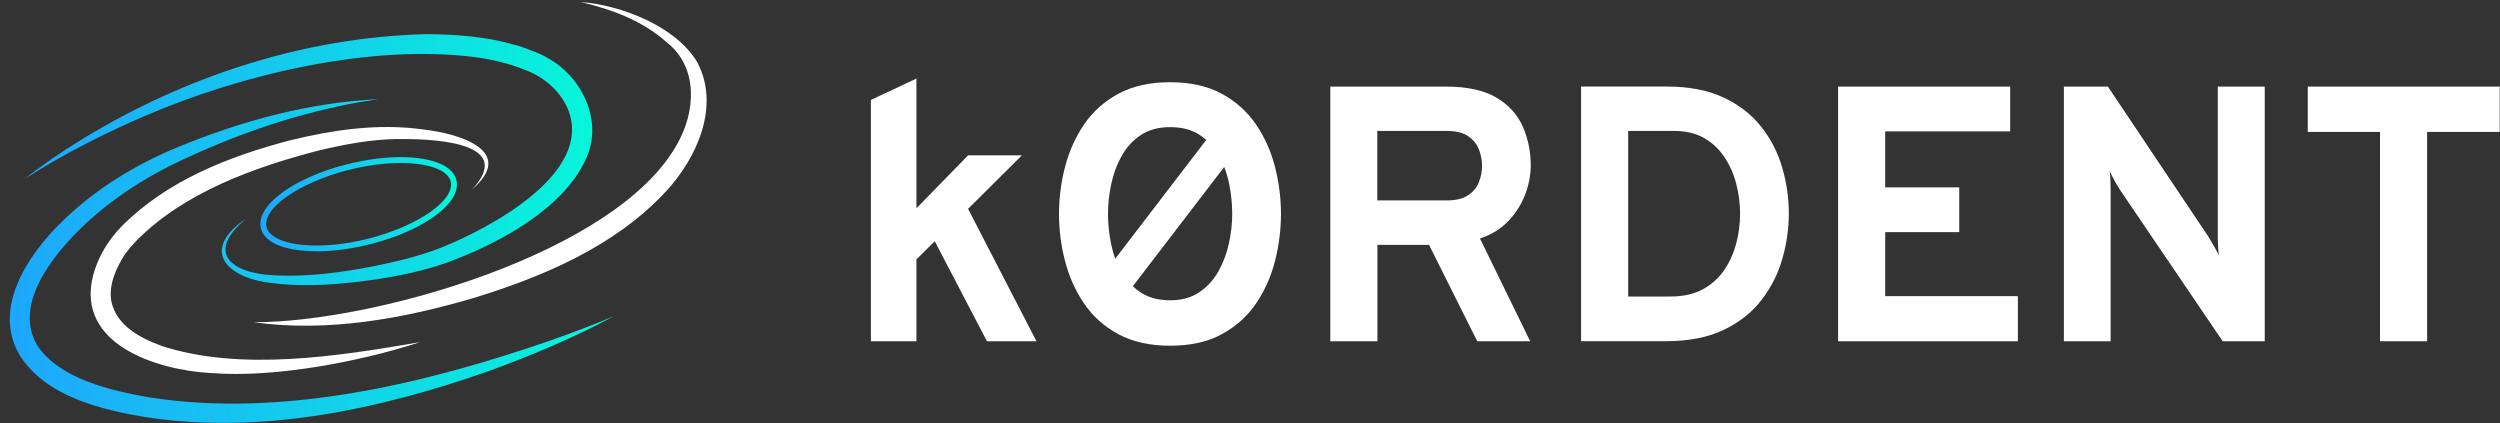
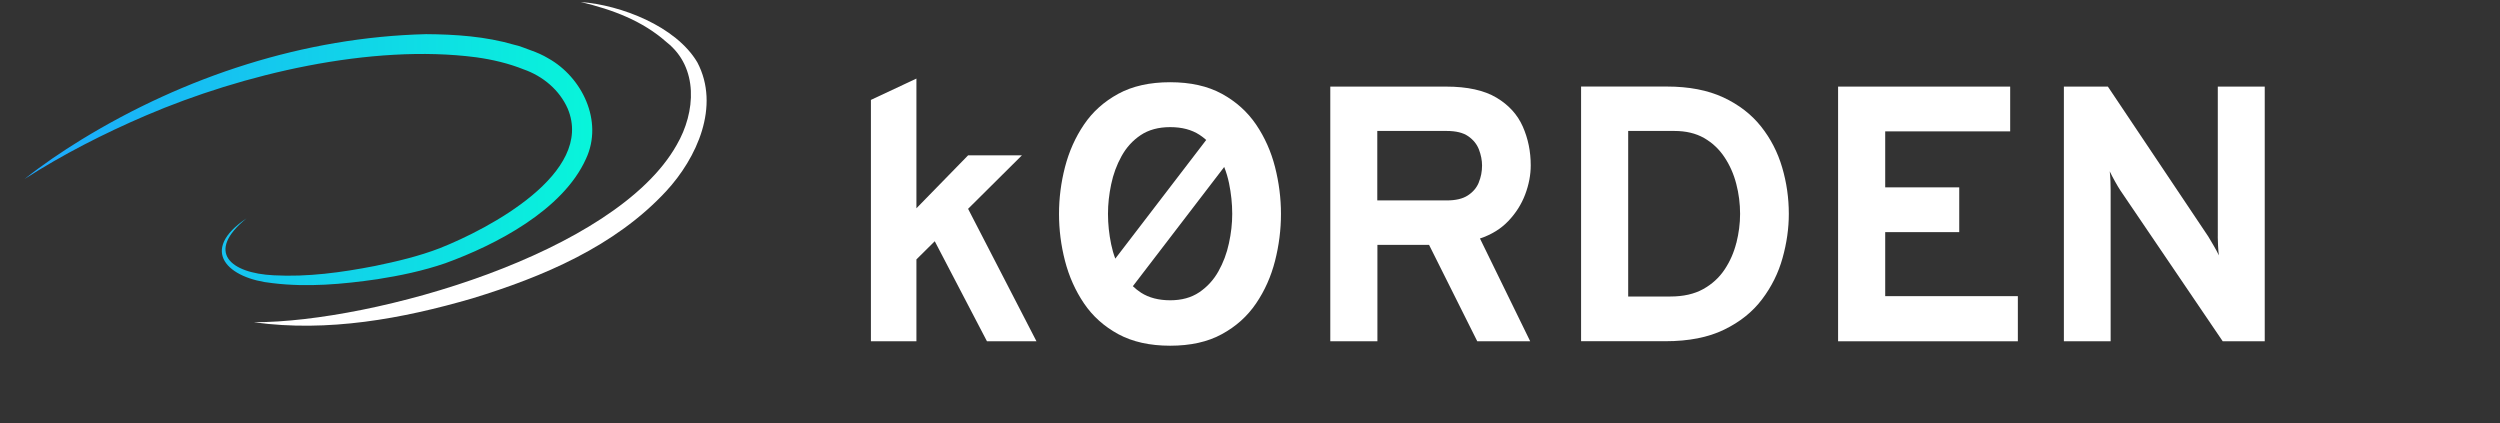
<svg xmlns="http://www.w3.org/2000/svg" width="248" height="42" viewBox="0 0 248 42" fill="none">
  <rect x="0" y="0" width="248" height="42" fill="#333333" stroke="none" />
  <g clip-path="url(#clip0_32_125)">
    <path d="M24.456 21.66C20.354 24.996 22.845 27.101 27.15 27.309C30.509 27.493 33.881 27.029 37.181 26.387C39.375 25.935 41.581 25.412 43.626 24.621C48.472 22.706 58.99 17.171 56.321 10.785C55.506 8.93 53.865 7.556 51.95 6.884C50.452 6.284 48.835 5.903 47.235 5.683C36.83 4.322 24.064 7.348 14.473 11.457C10.311 13.241 6.25 15.31 2.433 17.759C4.216 16.344 6.107 15.066 8.052 13.865C18.32 7.58 30.176 3.685 42.27 3.388C45.178 3.406 48.187 3.614 50.987 4.435C51.516 4.536 52.182 4.827 52.694 5.005C53.252 5.202 53.841 5.457 54.382 5.784C57.748 7.657 59.87 12.022 58.134 15.744C55.845 20.845 49.185 24.294 44.173 26.113C41.967 26.869 39.702 27.344 37.413 27.701C34 28.195 30.521 28.51 27.073 28.093C22.583 27.648 19.694 24.859 24.456 21.66Z" fill="url(#paint0_linear_32_125)" />
-     <path d="M46.795 18.836C51.433 13.912 42.372 13.758 39.31 13.794C36.729 13.835 34.196 14.323 31.687 14.911C25.271 16.57 18.303 19.062 13.576 23.836C13.159 24.258 12.761 24.746 12.398 25.21C11.501 26.613 10.722 28.343 11.066 29.99C11.613 32.297 13.843 33.516 16.043 34.319C23.898 36.876 33.625 35.324 41.682 33.938C38.34 35.026 34.904 35.817 31.431 36.388C27.935 36.941 24.361 37.268 20.812 37.001C15.526 36.685 7.511 34.158 9.229 27.35C9.729 25.453 10.745 23.801 12.095 22.421C16.596 17.902 22.691 15.524 28.738 13.93C33.054 12.872 37.544 12.218 41.979 12.842C45.362 13.217 51.368 14.905 46.79 18.83L46.795 18.836Z" fill="white" />
    <path d="M25.248 31.964C37.08 31.964 61.072 25.15 67.125 14.382C69.022 11.13 69.319 6.688 66.12 4.179C63.736 2.062 60.781 0.956 57.611 0.201C61.571 0.492 67.053 2.591 69.176 6.188C71.465 10.535 69.135 15.666 66.078 18.972C61.001 24.448 53.865 27.457 46.861 29.598C39.892 31.631 32.496 32.969 25.248 31.976V31.964Z" fill="white" />
-     <path d="M37.597 9.828C30.89 10.779 24.367 12.925 18.243 15.786C14.206 17.641 10.436 20.132 7.344 23.319C4.716 26.084 1.493 30.436 3.669 34.218C5.846 37.601 11.12 38.784 14.919 39.438C28.077 41.46 42.134 38.077 54.566 33.79C56.707 33.035 58.83 32.244 60.923 31.352C56.909 33.51 52.7 35.276 48.418 36.834C37.656 40.61 26.032 43.113 14.604 41.407C10.115 40.669 4.555 39.367 1.957 35.241C-0.802 30.597 2.777 25.275 6.071 22.064C9.389 18.788 13.409 16.332 17.696 14.572C24.016 11.968 30.747 10.149 37.597 9.834V9.828Z" fill="url(#paint1_linear_32_125)" />
-     <path d="M31.395 24.93C29.112 24.93 27.293 24.46 26.419 23.58C25.937 23.093 25.747 22.498 25.86 21.844C26.294 19.448 30.866 16.844 36.265 15.904C40.124 15.232 43.448 15.643 44.738 16.939C45.22 17.426 45.41 18.021 45.297 18.675C44.863 21.071 40.291 23.675 34.892 24.615C33.655 24.829 32.478 24.936 31.401 24.936L31.395 24.93ZM39.761 16.166C38.715 16.166 37.561 16.267 36.36 16.475C31.354 17.343 26.805 19.852 26.425 21.951C26.341 22.415 26.472 22.825 26.823 23.176C27.965 24.324 31.163 24.674 34.785 24.05C39.791 23.182 44.34 20.673 44.72 18.574C44.803 18.11 44.673 17.7 44.322 17.349C43.561 16.582 41.872 16.166 39.755 16.166H39.761Z" fill="url(#paint2_linear_32_125)" />
    <path d="M101.373 15.411H96.034L90.909 20.661V7.794L86.395 9.911V33.855H90.909V25.733L92.728 23.931L97.907 33.855H102.818L96.034 20.715L101.373 15.411Z" fill="white" />
    <path d="M124.604 12.355C123.742 11.088 122.612 10.072 121.209 9.305C119.806 8.538 118.093 8.157 116.077 8.157C114.062 8.157 112.343 8.538 110.934 9.305C109.525 10.072 108.395 11.082 107.533 12.355C106.671 13.627 106.047 15.03 105.648 16.57C105.25 18.11 105.054 19.662 105.054 21.226C105.054 22.79 105.25 24.342 105.648 25.882C106.047 27.422 106.671 28.825 107.533 30.098C108.395 31.37 109.525 32.381 110.934 33.148C112.343 33.909 114.056 34.295 116.077 34.295C118.099 34.295 119.812 33.915 121.209 33.148C122.612 32.387 123.742 31.37 124.604 30.098C125.466 28.831 126.09 27.422 126.483 25.882C126.875 24.342 127.072 22.79 127.072 21.226C127.072 19.662 126.875 18.11 126.483 16.57C126.09 15.03 125.466 13.627 124.604 12.355ZM110.227 18.289C110.435 17.284 110.78 16.351 111.255 15.494C111.731 14.632 112.361 13.936 113.152 13.407C113.943 12.878 114.918 12.611 116.083 12.611C117.249 12.611 118.212 12.866 118.997 13.377C119.235 13.532 119.449 13.704 119.657 13.883L110.637 25.656C110.465 25.204 110.328 24.728 110.227 24.235C110.019 23.224 109.912 22.219 109.912 21.22C109.912 20.221 110.019 19.294 110.227 18.289ZM121.91 24.134C121.696 25.139 121.346 26.066 120.864 26.922C120.382 27.779 119.746 28.468 118.961 28.997C118.17 29.527 117.213 29.788 116.083 29.788C114.954 29.788 113.973 29.539 113.188 29.033C112.896 28.843 112.629 28.629 112.379 28.391L121.441 16.564C121.643 17.076 121.803 17.611 121.922 18.182C122.13 19.199 122.237 20.209 122.237 21.22C122.237 22.16 122.13 23.129 121.91 24.134Z" fill="white" />
    <path d="M151.296 19.294C151.664 18.318 151.849 17.355 151.849 16.404C151.849 15.03 151.587 13.752 151.064 12.563C150.54 11.373 149.666 10.41 148.447 9.685C147.229 8.959 145.564 8.591 143.459 8.591H131.965V33.855H136.639V24.294H141.764L146.545 33.855H151.795L146.812 23.658C147.942 23.283 148.882 22.706 149.625 21.927C150.368 21.149 150.927 20.269 151.296 19.294ZM146.699 18.098C146.485 18.628 146.117 19.056 145.605 19.389C145.094 19.722 144.398 19.882 143.518 19.882H136.627V12.991H143.518C144.434 12.991 145.142 13.163 145.647 13.514C146.152 13.865 146.509 14.305 146.711 14.834C146.913 15.363 147.02 15.892 147.02 16.422C147.02 17.01 146.913 17.569 146.693 18.098H146.699Z" fill="white" />
    <path d="M174.698 12.551C173.741 11.344 172.492 10.38 170.952 9.661C169.412 8.947 167.545 8.585 165.357 8.585H156.843V33.849H165.215C167.522 33.849 169.466 33.468 171.036 32.701C172.605 31.94 173.86 30.936 174.799 29.687C175.739 28.444 176.417 27.077 176.827 25.602C177.243 24.121 177.451 22.659 177.451 21.22C177.451 19.644 177.231 18.104 176.791 16.612C176.351 15.113 175.656 13.758 174.698 12.551ZM172.243 24.098C171.999 25.067 171.607 25.953 171.071 26.75C170.536 27.552 169.829 28.194 168.949 28.682C168.069 29.169 166.987 29.413 165.702 29.413H161.516V12.991H166.101C167.242 12.991 168.223 13.223 169.044 13.692C169.864 14.162 170.536 14.792 171.065 15.589C171.595 16.386 171.987 17.266 172.237 18.241C172.492 19.216 172.617 20.209 172.617 21.22C172.617 22.171 172.492 23.128 172.249 24.098H172.243Z" fill="white" />
    <path d="M187.012 23.027H194.356V18.586H187.012V13.032H199.41V8.591H182.339V33.855H200.171V29.378H187.012V23.027Z" fill="white" />
    <path d="M220.001 23.462C220.001 23.688 220.012 23.997 220.03 24.371C220.048 24.752 220.078 25.073 220.113 25.335C219.971 25.031 219.792 24.698 219.578 24.336C219.37 23.967 219.198 23.676 219.061 23.462L209.102 8.591H204.737V33.855H209.375V18.877C209.375 18.622 209.369 18.324 209.357 17.974C209.345 17.623 209.322 17.302 209.286 16.998C209.429 17.302 209.607 17.635 209.815 18.009C210.023 18.384 210.196 18.669 210.332 18.877L220.494 33.855H224.662V8.591H220.006V23.462H220.001Z" fill="white" />
-     <path d="M228.931 8.591V13.086H236.096V33.855H240.769V13.086H247.97V8.591H228.931Z" fill="white" />
  </g>
  <defs>
    <linearGradient id="paint0_linear_32_125" x1="2.433" y1="15.839" x2="58.752" y2="15.839" gradientUnits="userSpaceOnUse">
      <stop stop-color="#1DA7FD" />
      <stop offset="1" stop-color="#08F5DA" />
    </linearGradient>
    <linearGradient id="paint1_linear_32_125" x1="0.97" y1="25.888" x2="60.917" y2="25.888" gradientUnits="userSpaceOnUse">
      <stop stop-color="#1DA7FD" />
      <stop offset="1" stop-color="#08F5DA" />
    </linearGradient>
    <linearGradient id="paint2_linear_32_125" x1="25.824" y1="20.263" x2="45.321" y2="20.263" gradientUnits="userSpaceOnUse">
      <stop stop-color="#1DA7FD" />
      <stop offset="1" stop-color="#08F5DA" />
    </linearGradient>
    <clipPath id="clip0_32_125">
      <rect width="247" height="41.752" fill="white" transform="translate(0.97 0.195)" />
    </clipPath>
  </defs>
</svg>